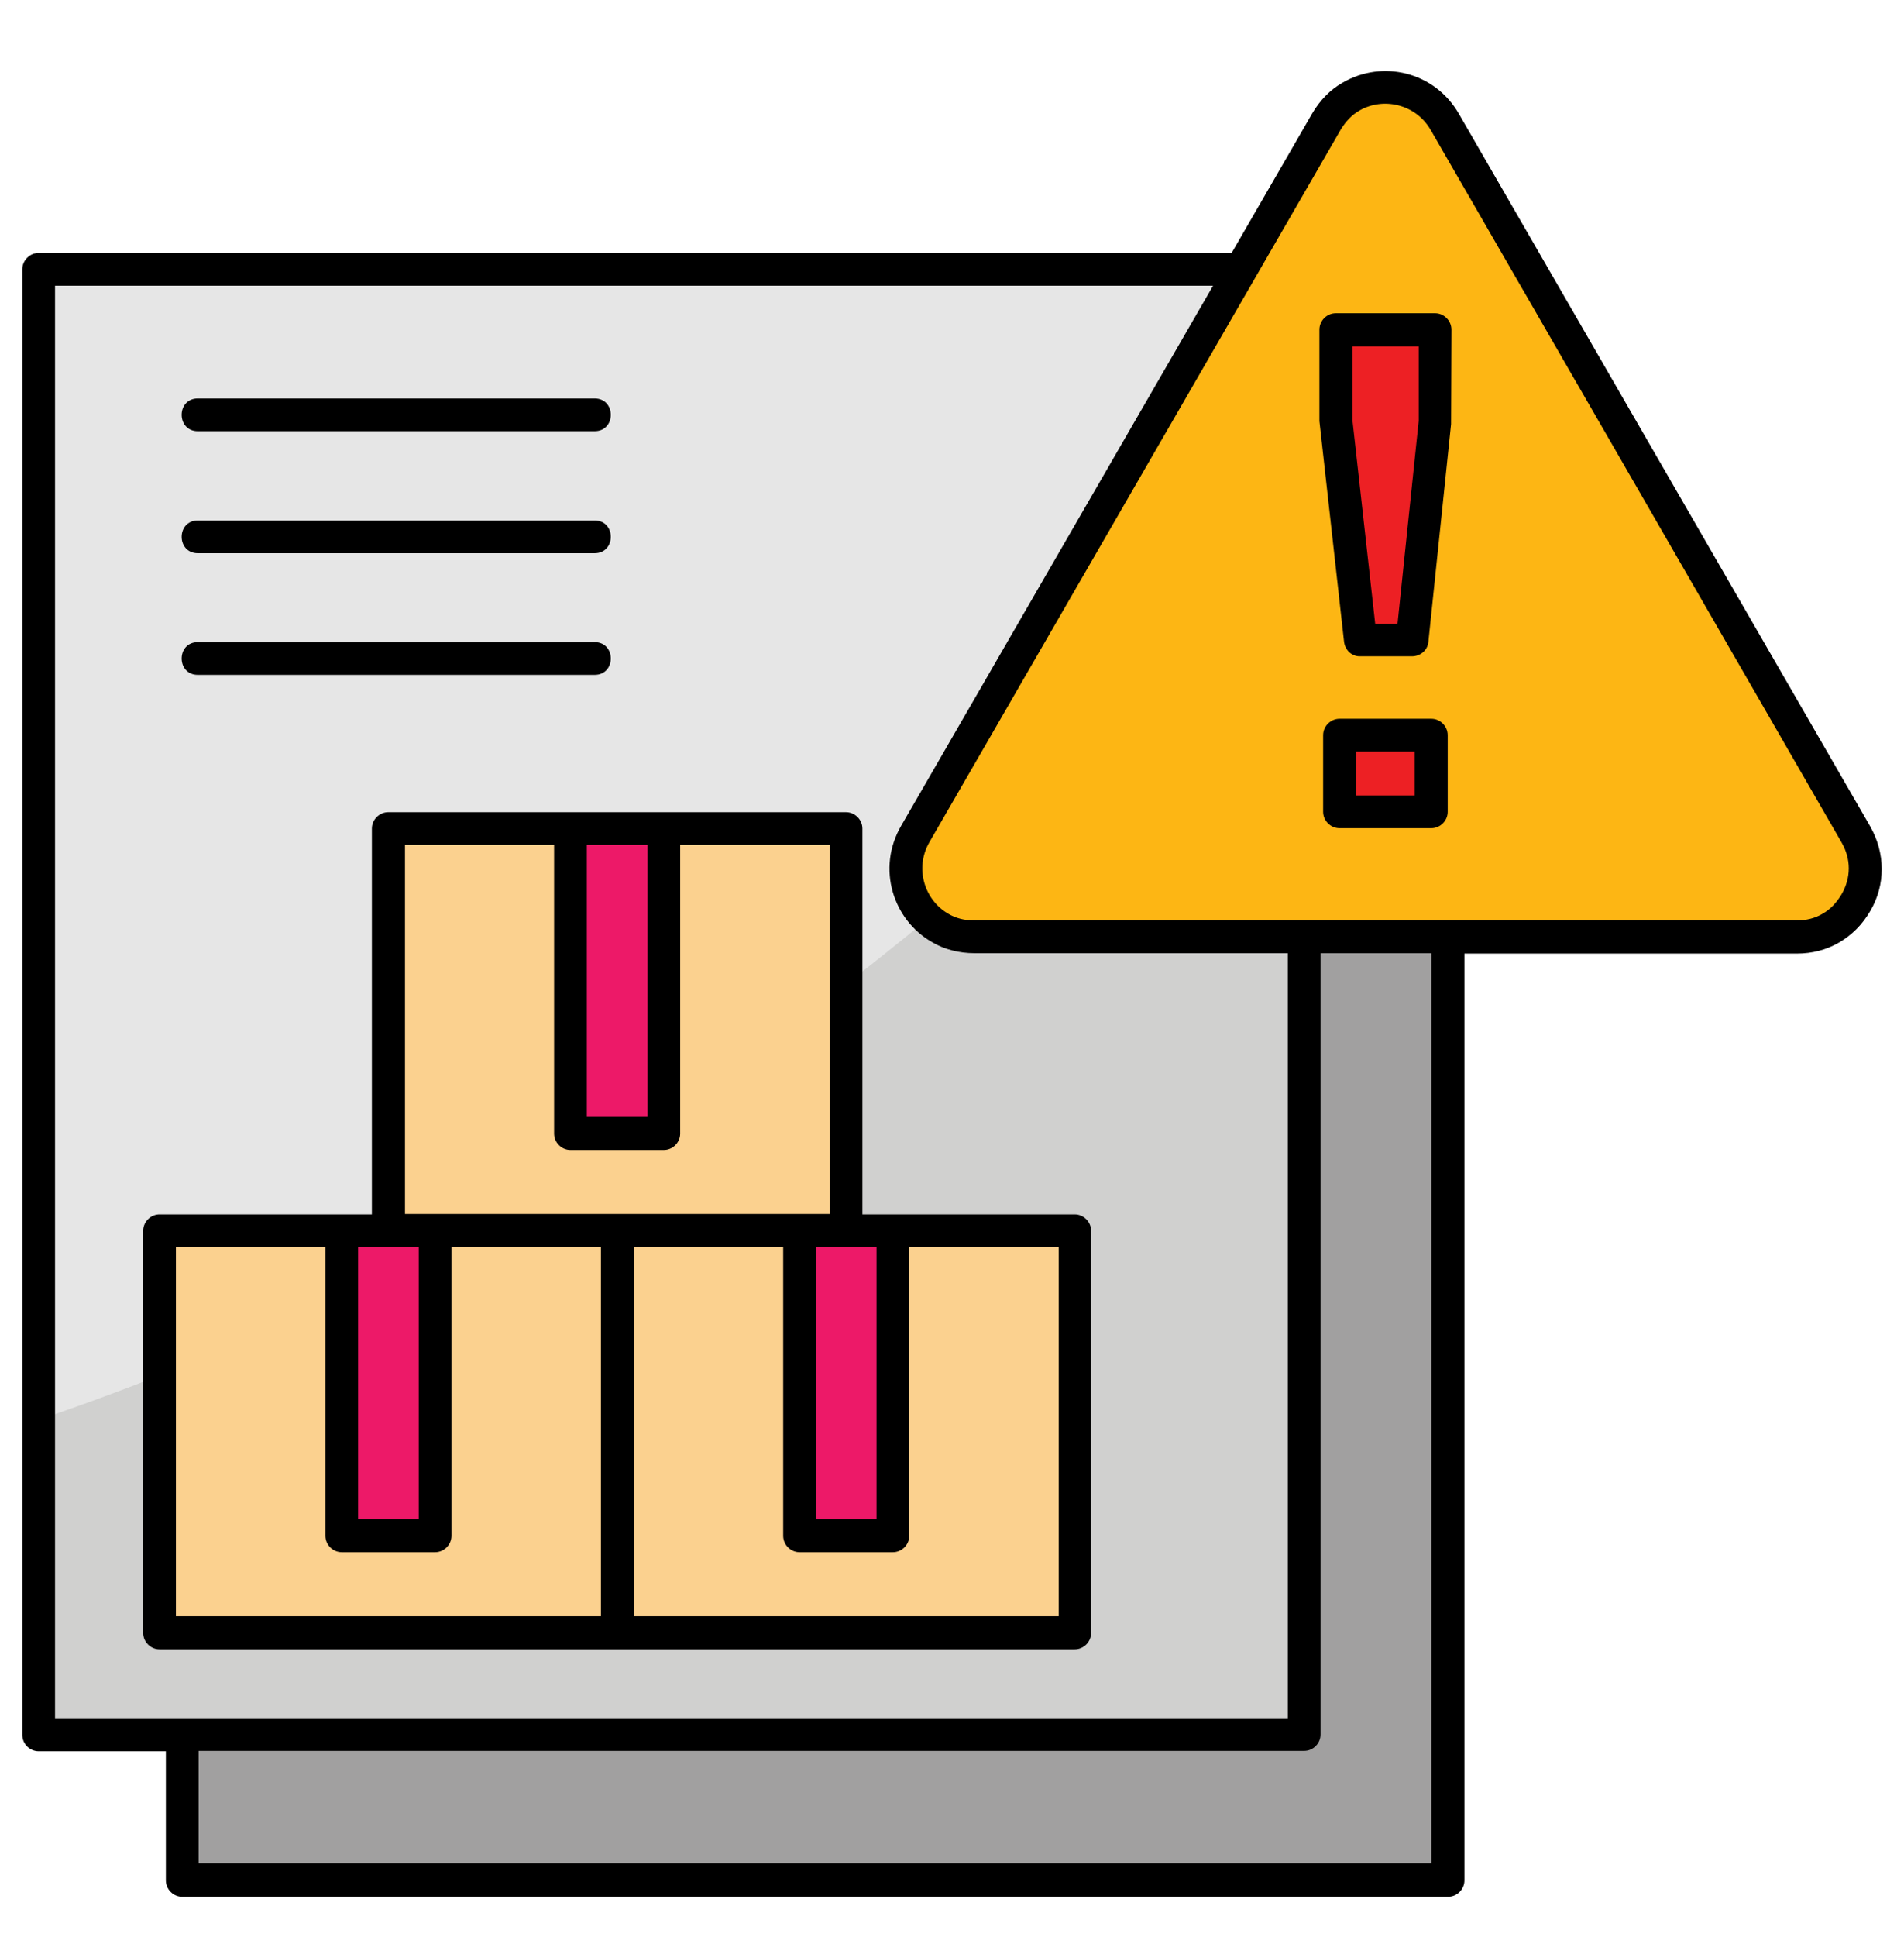
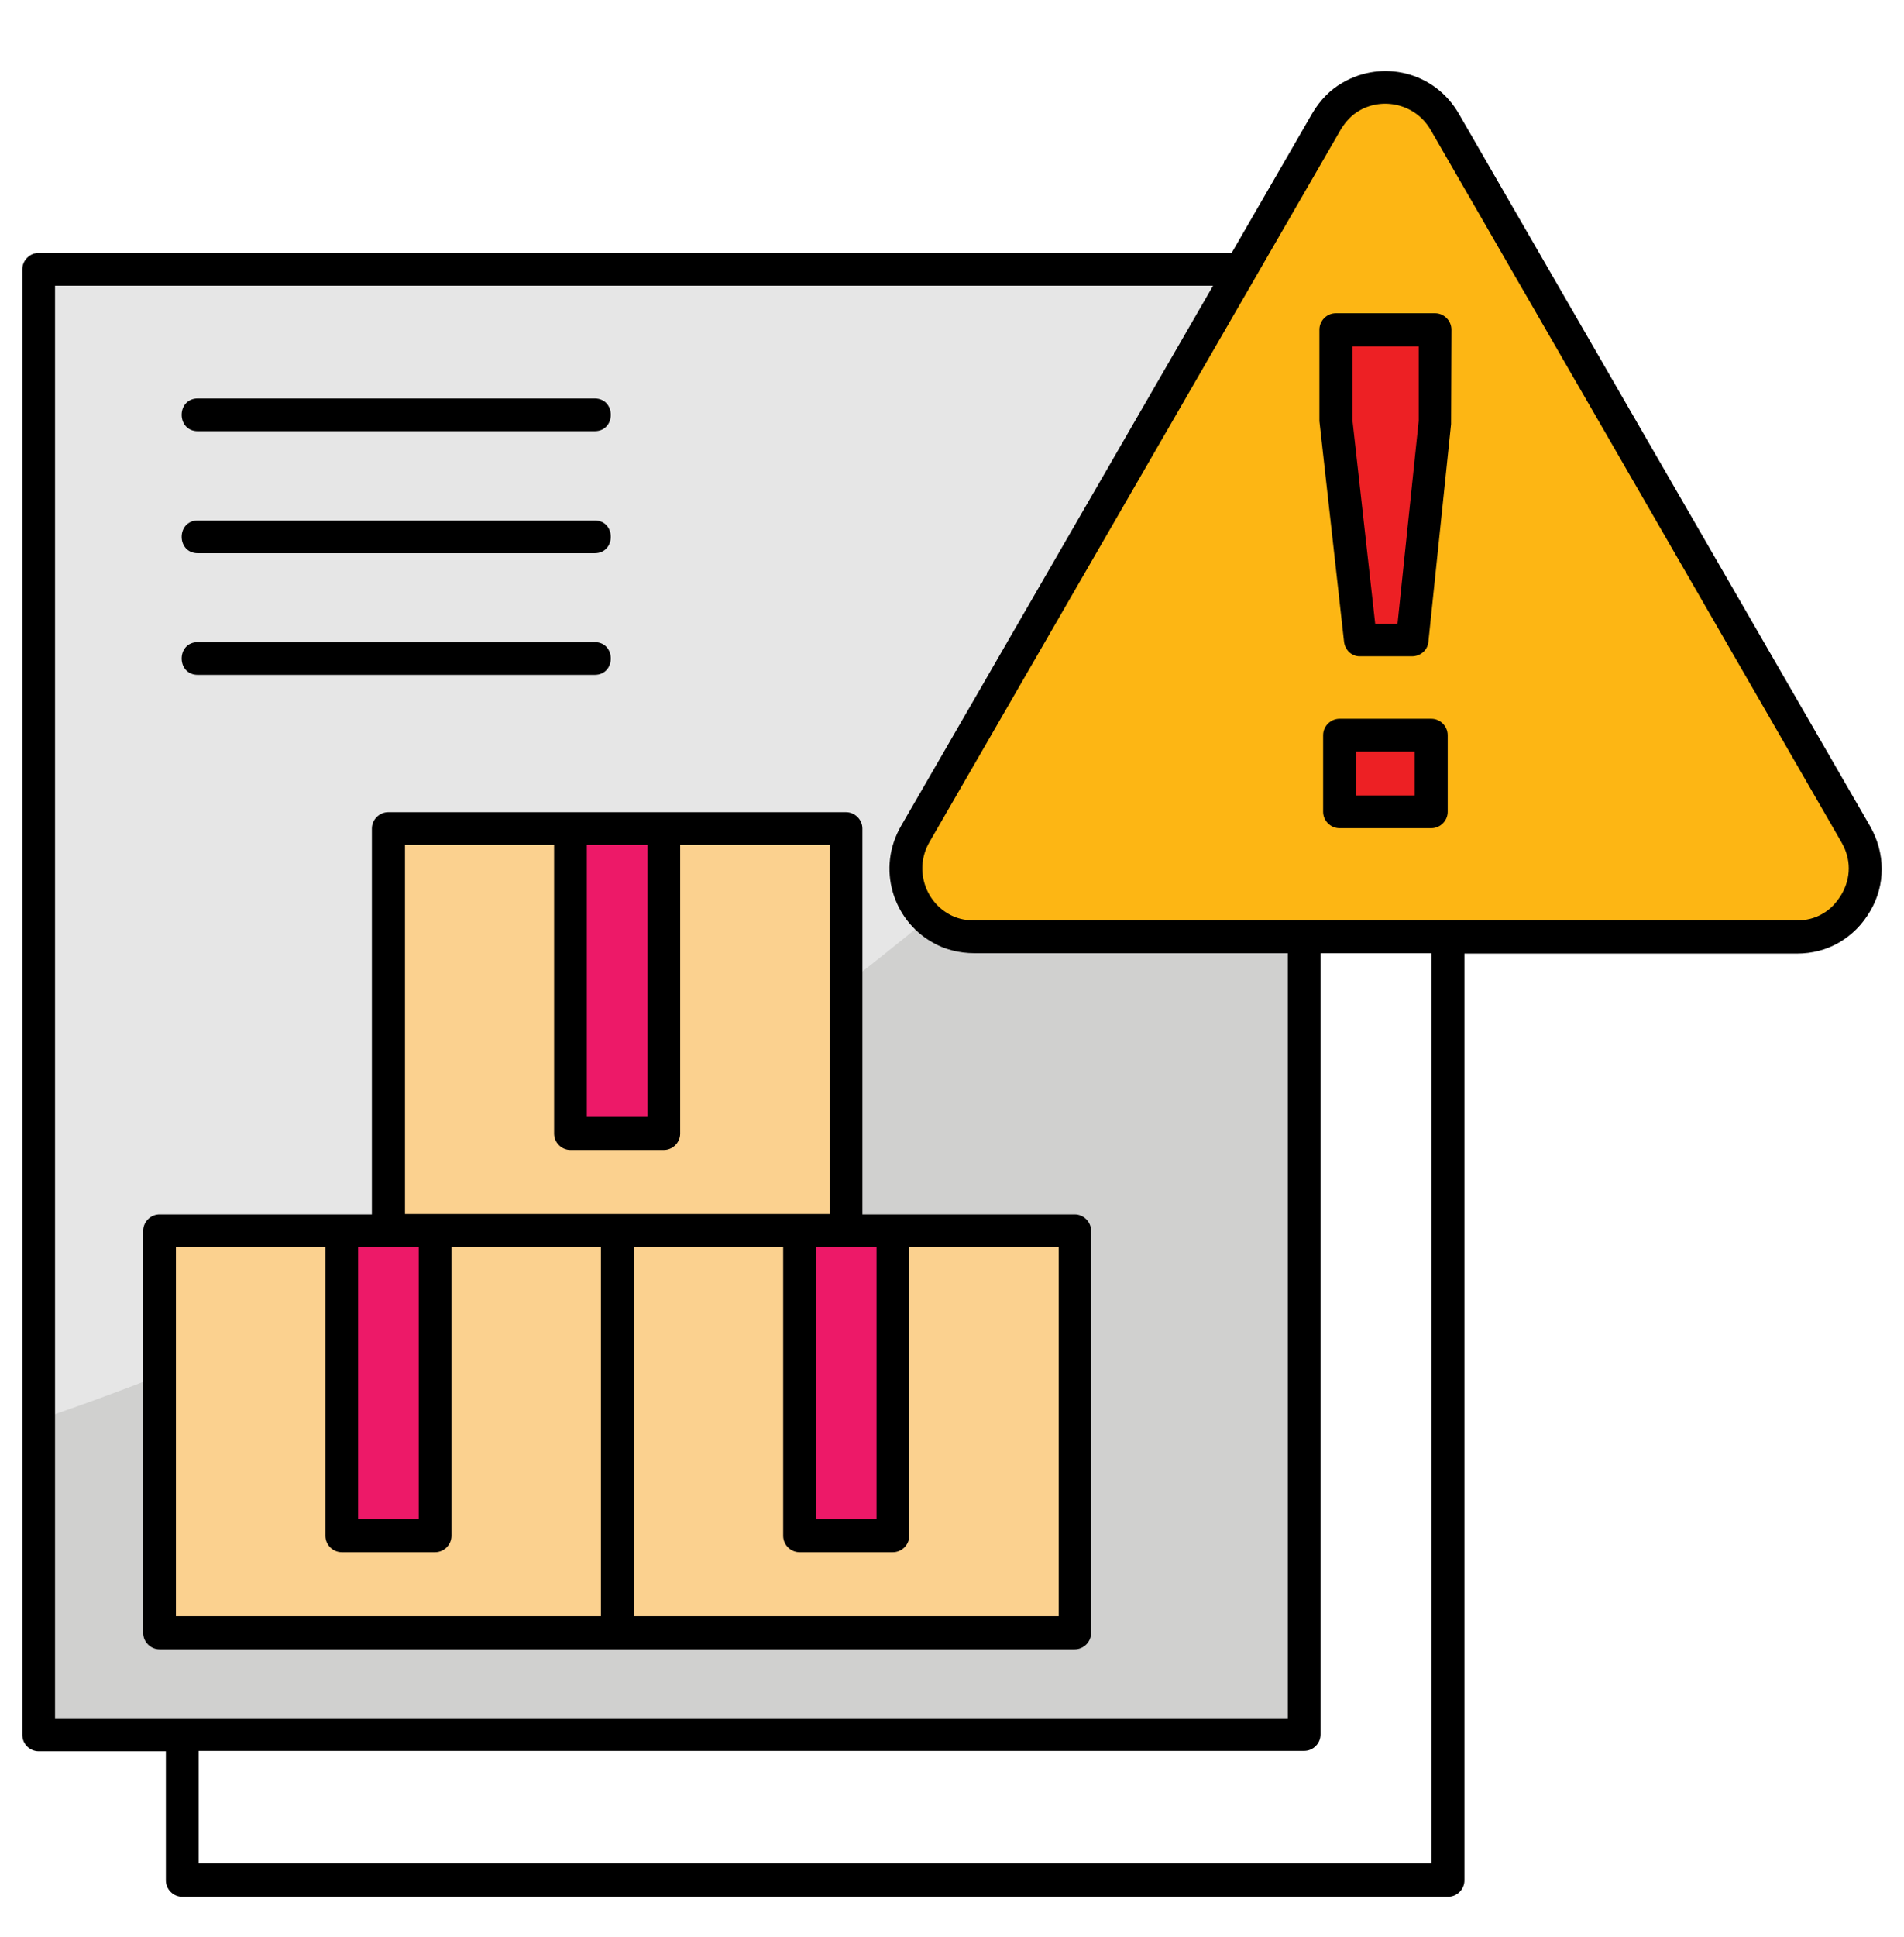
<svg xmlns="http://www.w3.org/2000/svg" width="60" height="61" viewBox="0 0 60 61" fill="none">
-   <path fill-rule="evenodd" clip-rule="evenodd" d="M5.742 13.066H45.621V59.215H5.742V13.066Z" fill="#A1A0A0" />
  <path fill-rule="evenodd" clip-rule="evenodd" d="M1.219 8.484H41.098V54.633H1.219V8.484Z" fill="#E6E6E6" />
  <path fill-rule="evenodd" clip-rule="evenodd" d="M41.098 17.402V54.633H1.219V44.719C16.242 39.609 29.531 30.504 41.098 17.402Z" fill="#D0D0CF" />
  <path fill-rule="evenodd" clip-rule="evenodd" d="M5.027 38.766H19.453V51.434H5.027V38.766Z" fill="#FBD18F" />
  <path fill-rule="evenodd" clip-rule="evenodd" d="M10.77 38.766H13.711V48.375H10.77V38.766Z" fill="#ED1968" />
  <path fill-rule="evenodd" clip-rule="evenodd" d="M19.453 38.766H33.879V51.434H19.453V38.766Z" fill="#FBD18F" />
-   <path fill-rule="evenodd" clip-rule="evenodd" d="M25.195 38.766H28.137V48.375H25.195V38.766Z" fill="#ED1968" />
+   <path fill-rule="evenodd" clip-rule="evenodd" d="M25.195 38.766H28.137V48.375H25.195Z" fill="#ED1968" />
  <path fill-rule="evenodd" clip-rule="evenodd" d="M12.234 26.098H26.66V38.766H12.234V26.098Z" fill="#FBD18F" />
  <path fill-rule="evenodd" clip-rule="evenodd" d="M17.977 26.098H20.918V35.707H17.977V26.098Z" fill="#ED1968" />
  <path fill-rule="evenodd" clip-rule="evenodd" d="M45.529 3.832L52.01 15.059L58.49 26.273C58.889 26.965 58.889 27.75 58.49 28.43C58.092 29.109 57.412 29.508 56.627 29.508H43.666H30.705C29.92 29.508 29.24 29.121 28.842 28.43C28.443 27.75 28.443 26.965 28.842 26.273L35.322 15.059L41.803 3.832C42.201 3.152 42.881 2.754 43.666 2.754C44.451 2.766 45.131 3.152 45.529 3.832Z" fill="#FDB614" />
  <path d="M42.867 20.168L42.094 13.266V10.383H45.223V13.266L44.508 20.168H42.867ZM42.211 25.57V23.156H45.105V25.57H42.211Z" fill="#ED2024" />
  <path d="M42.352 20.19L41.578 13.264V10.382C41.578 10.1 41.812 9.866 42.094 9.866H45.223C45.504 9.866 45.738 10.1 45.738 10.382L45.727 13.358L45.012 20.214C44.988 20.483 44.754 20.671 44.496 20.671H42.867C42.598 20.682 42.375 20.471 42.352 20.19ZM42.621 13.253L43.336 19.651H44.039L44.707 13.253V10.909H42.621V13.253ZM41.695 25.569V23.155C41.695 22.874 41.93 22.639 42.211 22.639H45.105C45.387 22.639 45.621 22.874 45.621 23.155V25.569C45.621 25.85 45.387 26.085 45.105 26.085H42.211C41.93 26.085 41.695 25.85 41.695 25.569ZM42.727 23.671V25.053H44.578V23.671H42.727ZM45.973 3.585L58.934 26.026C59.414 26.87 59.426 27.866 58.934 28.698C58.688 29.12 58.359 29.448 57.961 29.682C57.562 29.917 57.105 30.034 56.625 30.034H46.148V59.225C46.148 59.507 45.914 59.741 45.633 59.741H5.742C5.461 59.741 5.227 59.507 5.227 59.225V55.159H1.219C0.938 55.159 0.703 54.925 0.703 54.643V8.483C0.703 8.202 0.938 7.967 1.219 7.967H38.812L41.344 3.585C41.59 3.163 41.918 2.823 42.316 2.6C43.57 1.874 45.211 2.26 45.973 3.585ZM45.105 30.022H41.613V54.632C41.613 54.913 41.379 55.147 41.098 55.147H6.258V58.686H45.105V30.022ZM40.582 30.022H30.703C30.234 30.022 29.754 29.905 29.367 29.671C28.137 28.968 27.621 27.35 28.395 26.014L38.227 8.999H1.734V54.116H40.582V30.022ZM51.562 15.315L45.082 4.089C44.602 3.268 43.582 3.057 42.844 3.479C42.598 3.62 42.41 3.819 42.246 4.089L29.285 26.53C28.816 27.35 29.133 28.346 29.883 28.78C30.117 28.921 30.398 28.991 30.703 28.991H56.613C56.918 28.991 57.199 28.921 57.434 28.78C57.68 28.639 57.867 28.44 58.031 28.171C58.336 27.643 58.336 27.057 58.031 26.53L51.562 15.315ZM18.492 26.612V35.178H20.402V26.612H18.492ZM21.434 26.612V35.706C21.434 35.987 21.199 36.221 20.918 36.221H17.977C17.695 36.221 17.461 35.987 17.461 35.706V26.612H12.762V38.237H26.156V26.612H21.434ZM26.672 39.28H25.711V47.846H27.621V39.28H26.672ZM12.234 39.28H11.285V47.846H13.195V39.28H12.234ZM11.719 38.237V26.096C11.719 25.815 11.953 25.581 12.234 25.581H26.66C26.941 25.581 27.176 25.815 27.176 26.096V38.249H33.867C34.148 38.249 34.383 38.483 34.383 38.764V51.432C34.383 51.714 34.148 51.948 33.867 51.948H5.027C4.746 51.948 4.512 51.714 4.512 51.432V38.764C4.512 38.483 4.746 38.249 5.027 38.249H11.719V38.237ZM28.652 39.28V48.374C28.652 48.655 28.418 48.889 28.137 48.889H25.195C24.914 48.889 24.68 48.655 24.68 48.374V39.28H19.969V50.905H33.363V39.28H28.652ZM14.227 39.28V48.374C14.227 48.655 13.992 48.889 13.711 48.889H10.77C10.488 48.889 10.254 48.655 10.254 48.374V39.28H5.543V50.905H18.938V39.28H14.227ZM6.234 21.256C5.555 21.256 5.555 20.225 6.234 20.225H18.738C19.418 20.225 19.418 21.256 18.738 21.256H6.234ZM6.234 17.424C5.555 17.424 5.555 16.393 6.234 16.393H18.738C19.418 16.393 19.418 17.424 18.738 17.424H6.234ZM6.234 13.581C5.555 13.581 5.555 12.55 6.234 12.55H18.738C19.418 12.55 19.418 13.581 18.738 13.581H6.234Z" fill="black" />
</svg>